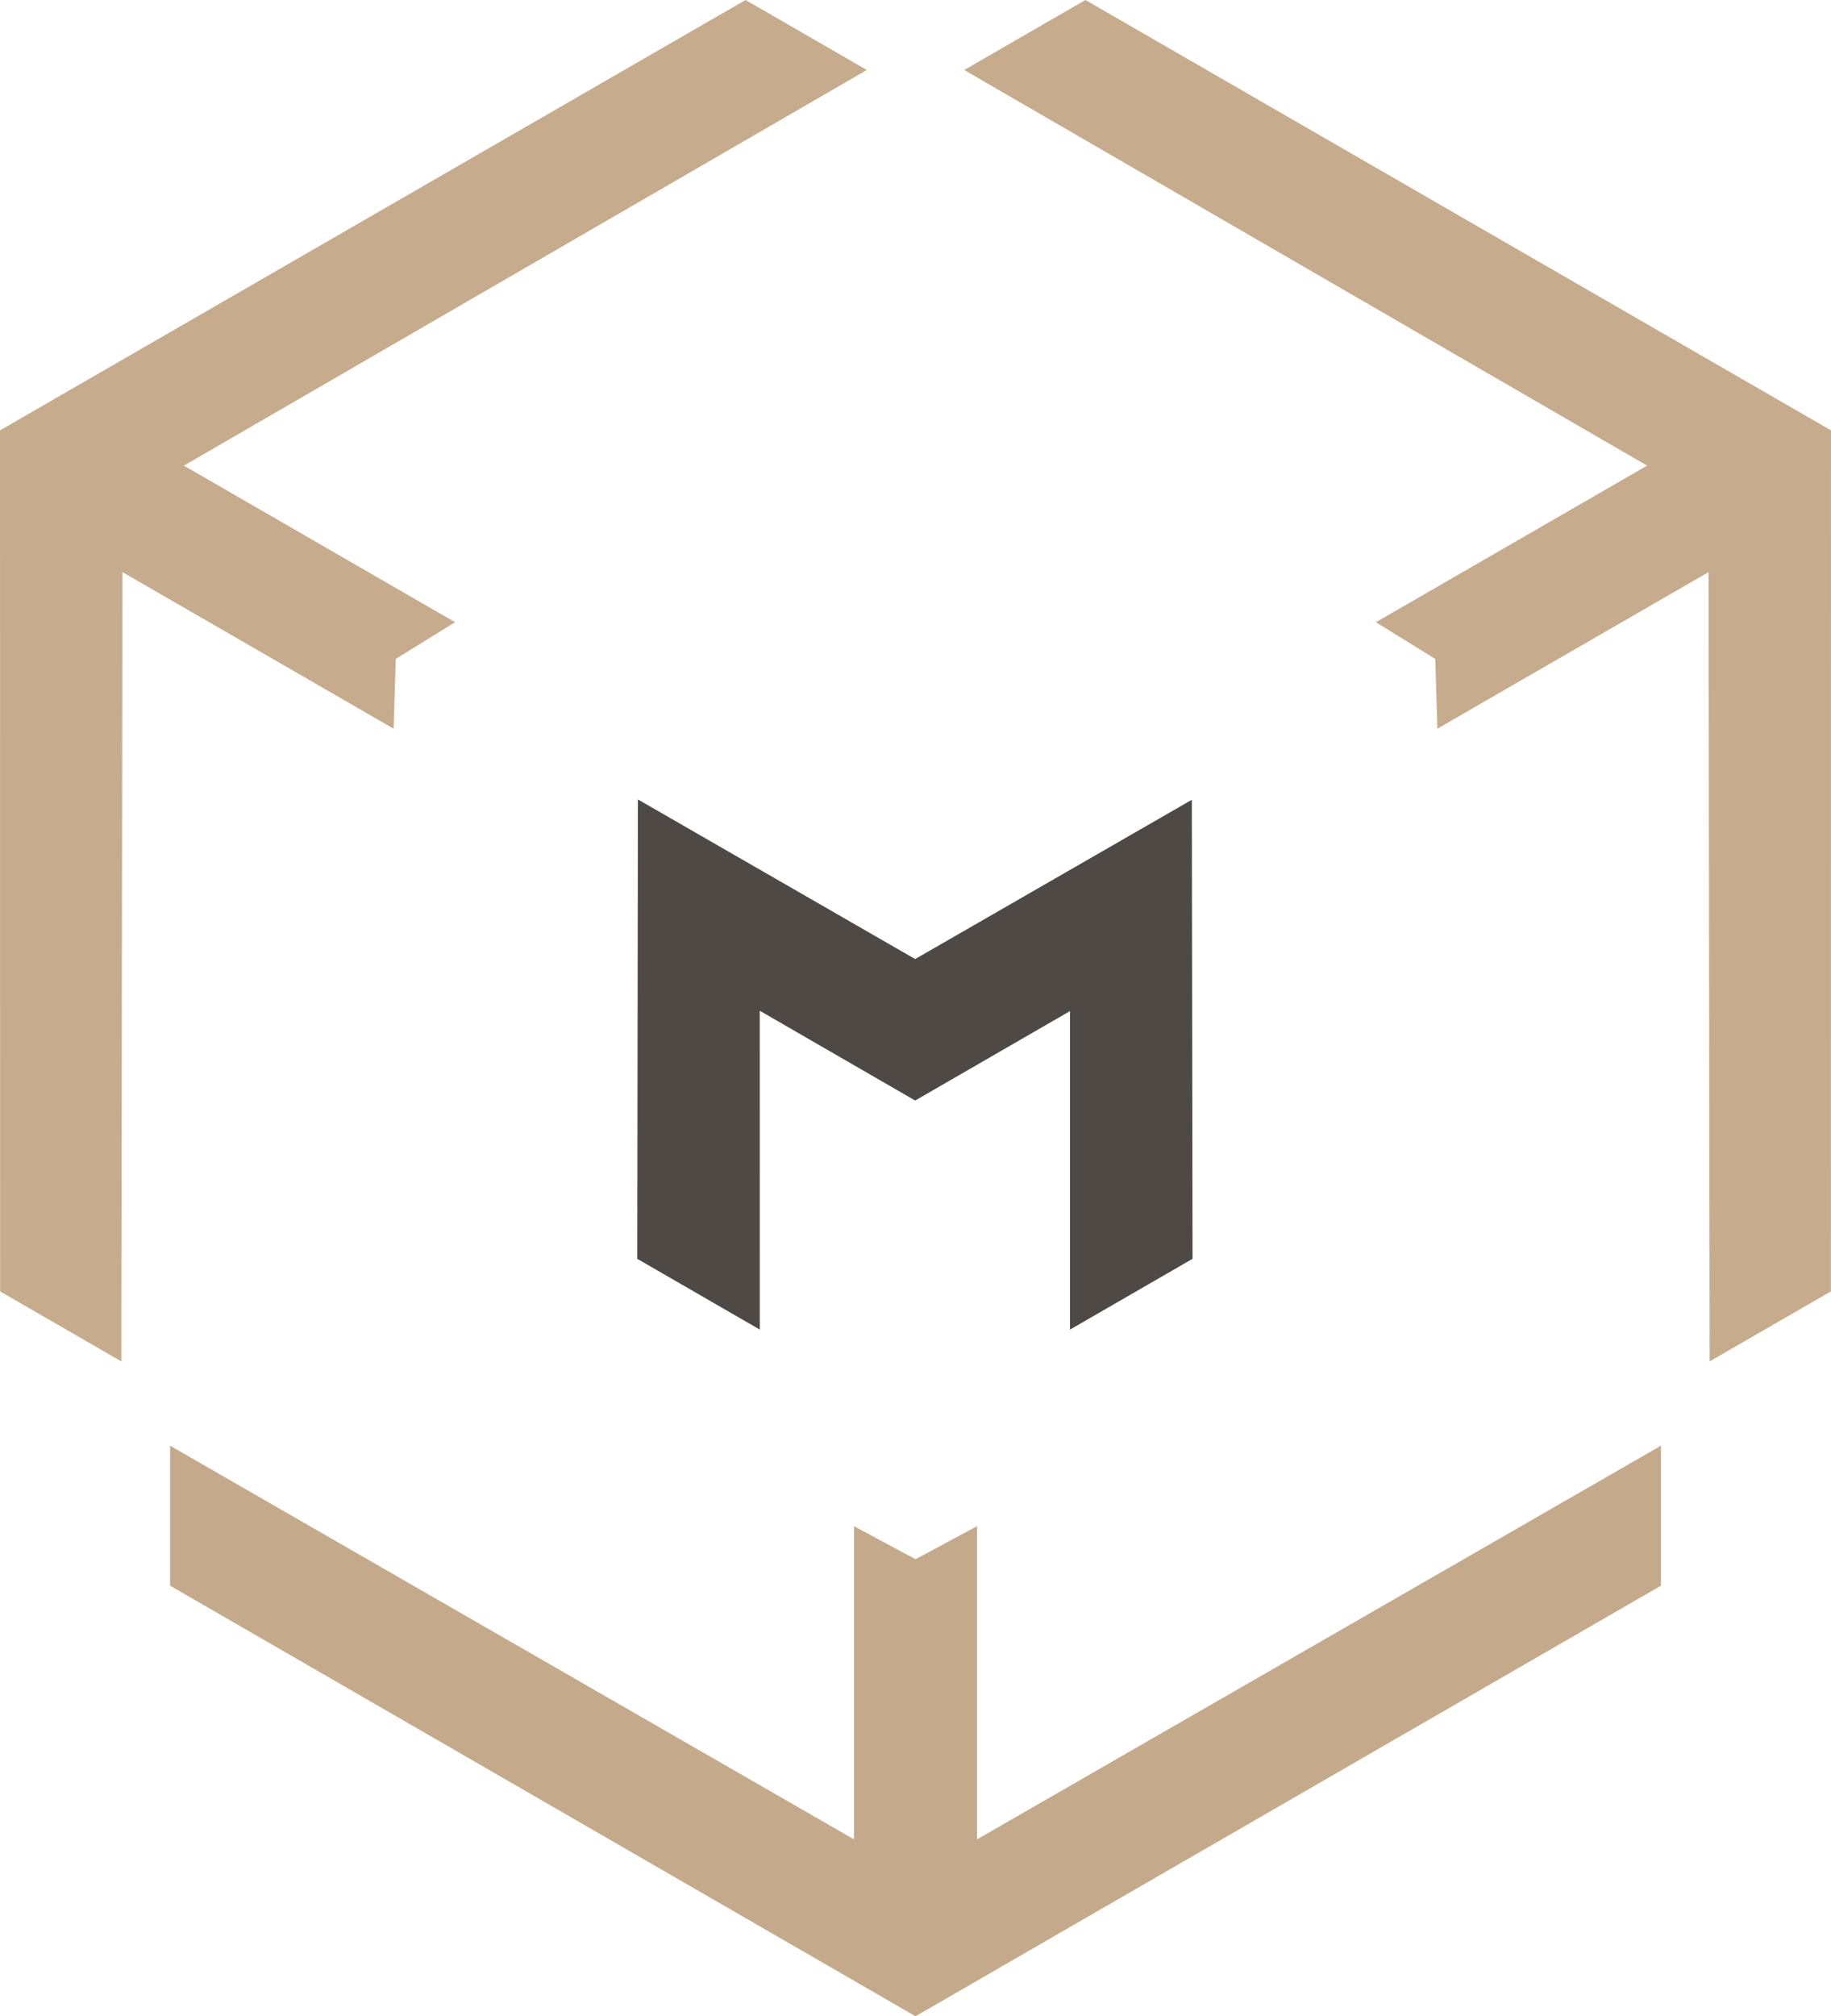
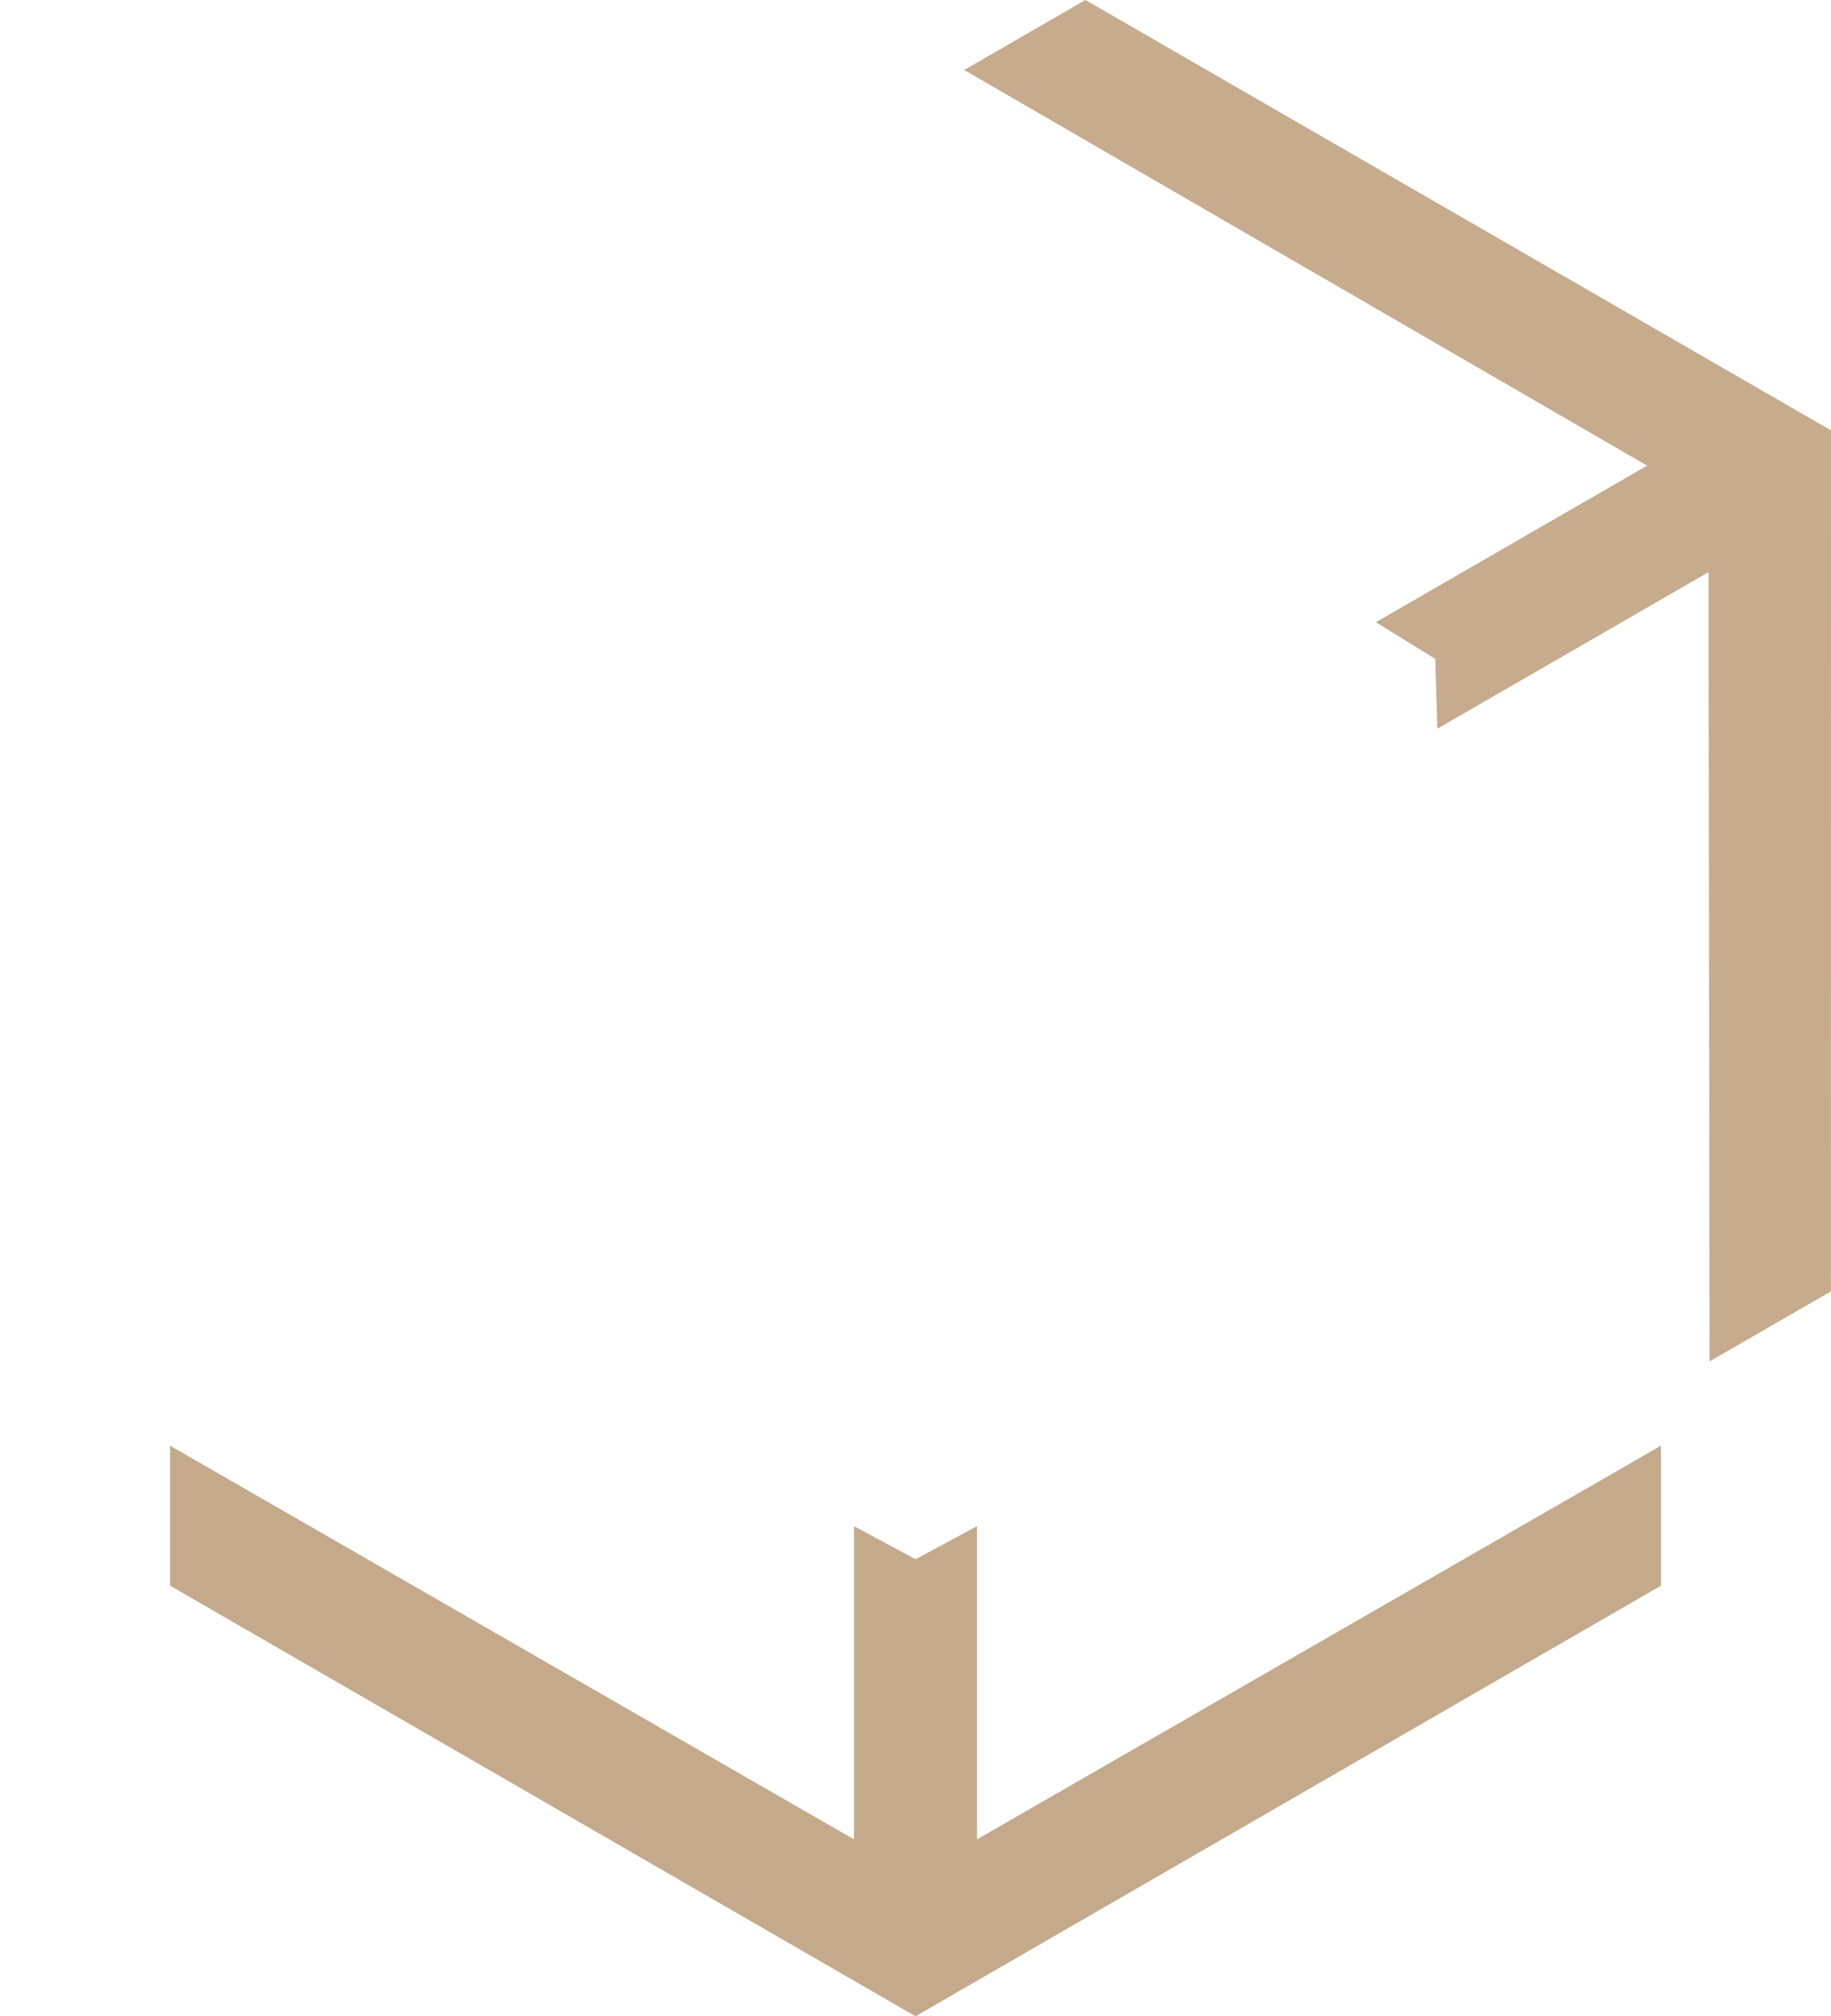
<svg xmlns="http://www.w3.org/2000/svg" id="Livello_2" data-name="Livello 2" viewBox="0 0 398.51 438.74">
  <defs>
    <style>
      .cls-1 {
        fill: #4f4946;
      }

      .cls-1, .cls-2, .cls-3 {
        stroke-width: 0px;
      }

      .cls-2 {
        fill: #c4aa8b;
      }

      .cls-3 {
        fill: #c6ab8c;
      }
    </style>
  </defs>
  <g id="Livello_1-2" data-name="Livello 1">
    <g>
      <polygon class="cls-2" points="212.64 332.1 199.26 339.29 185.88 332.1 185.88 400.25 37.02 314.58 37.02 345.04 199.26 438.74 199.26 438.74 361.5 345.04 361.5 314.58 212.64 400.25 212.64 332.1" />
-       <polygon class="cls-3" points="85.67 158.56 86.13 143.38 99.04 135.39 40.02 101.32 188.65 15.23 162.27 0 0 93.65 0 93.66 .03 281.01 26.4 296.24 26.65 124.49 85.67 158.56" />
      <polygon class="cls-3" points="398.51 93.65 236.24 0 209.86 15.23 358.49 101.32 299.46 135.39 312.38 143.38 312.84 158.56 371.86 124.49 372.1 296.24 398.48 281.01 398.51 93.66 398.51 93.65" />
    </g>
-     <polygon class="cls-1" points="259.55 273.92 259.4 174.03 199.18 208.69 138.84 173.96 138.7 273.92 165.37 289.32 165.36 219.94 199.18 239.48 232.89 220.01 232.88 289.32 259.55 273.92" />
  </g>
</svg>